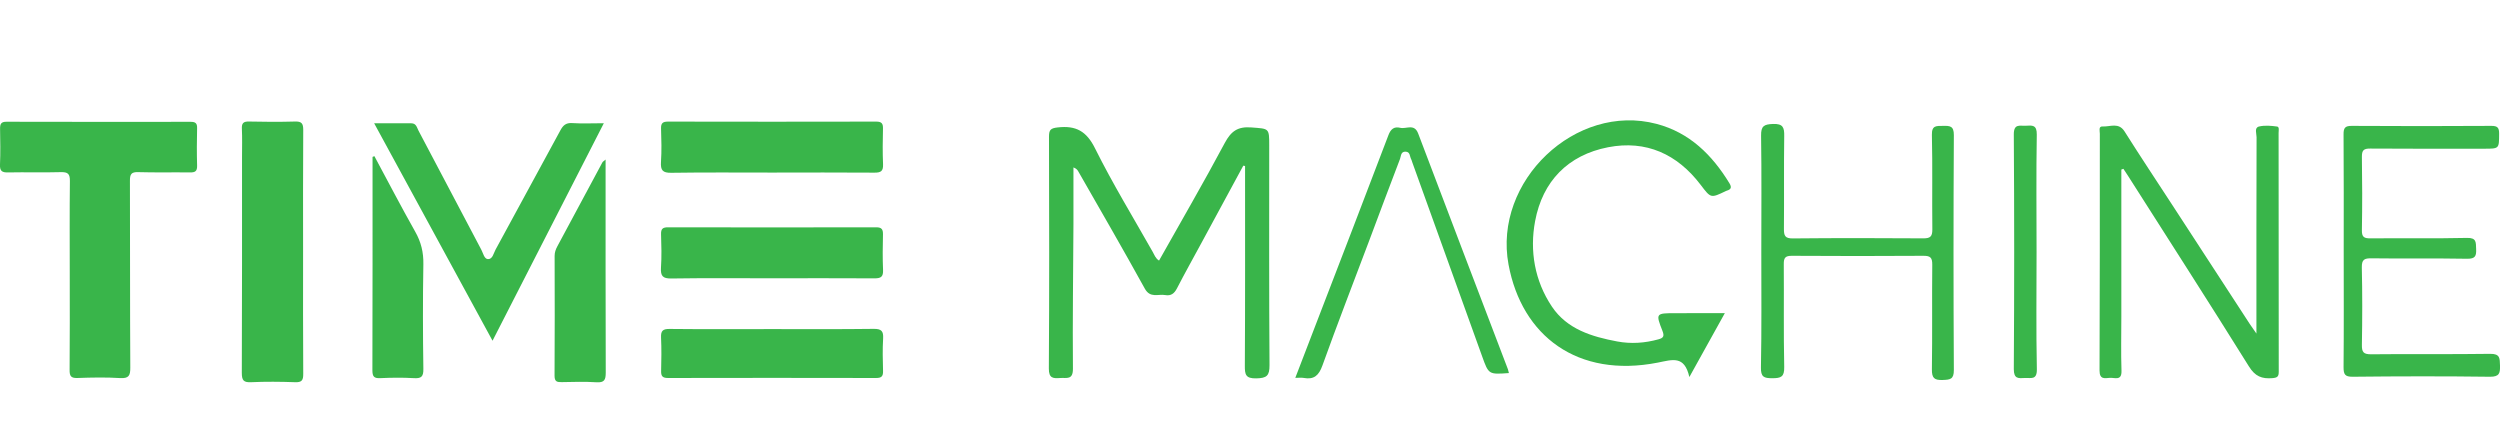
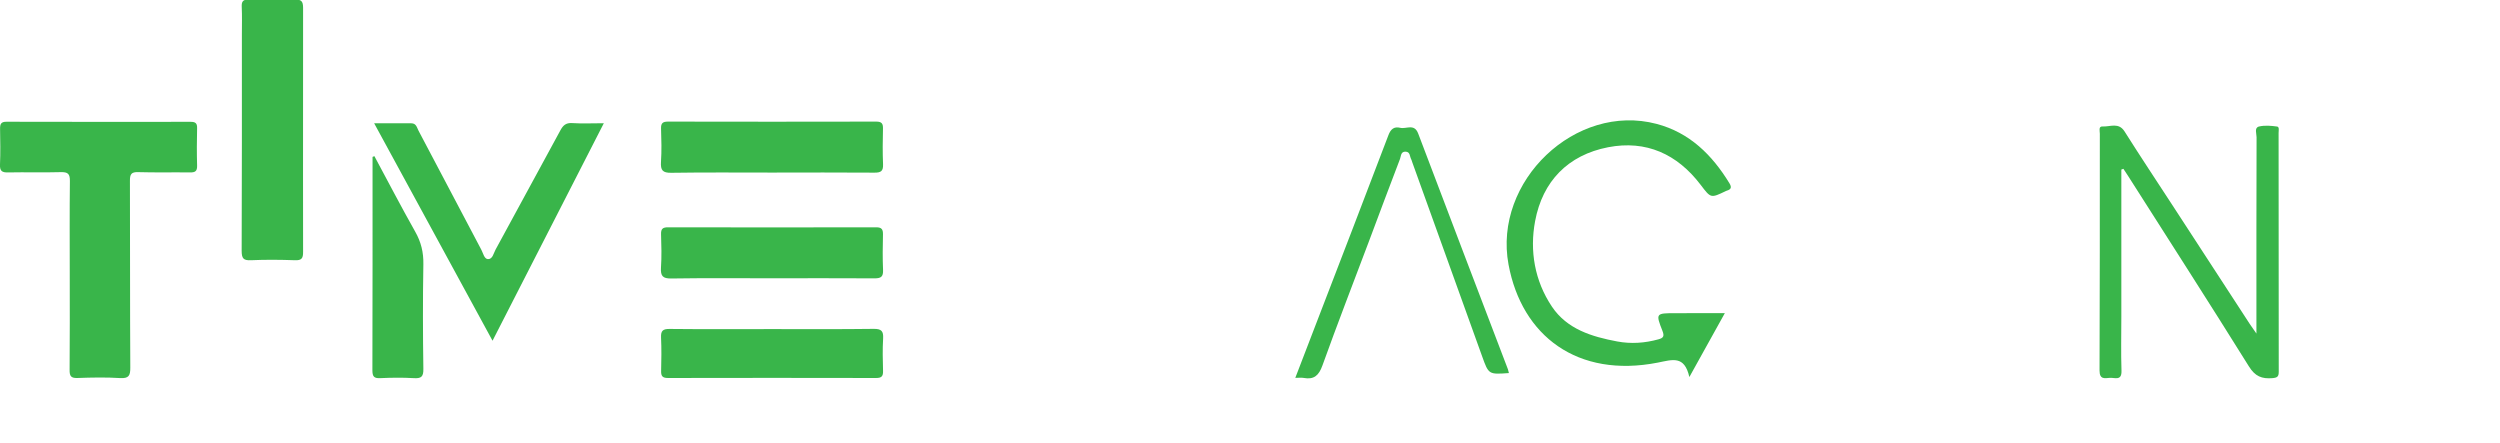
<svg xmlns="http://www.w3.org/2000/svg" id="Layer_1" x="0px" y="0px" viewBox="0 0 3394.2 600.8" style="enable-background:new 0 0 3394.2 600.8;" xml:space="preserve">
  <style type="text/css">	.st0{fill:#39B54A;}	.st1{fill-rule:evenodd;clip-rule:evenodd;fill:#39B54A;}	.st2{fill:#009245;}	.st3{fill:#FFFFFF;}</style>
  <g>
    <path class="st0" d="M94.7,372.8c0-42.3-0.3-84.6,0.2-126.9c0.1-9.7-2.5-12.4-12.2-12.2c-23.9,0.7-47.8-0.1-71.7,0.4  c-8.3,0.2-11.4-1.9-11-10.7c0.7-16.1,0.4-32.2,0.1-48.3c-0.1-6.7,1.2-9.9,8.9-9.8c83.2,0.2,166.5,0.2,249.7,0.1  c6.3,0,9.1,1.6,8.9,8.5c-0.4,17-0.5,34,0,51c0.2,7.5-2.6,9.3-9.6,9.2c-23.5-0.3-46.9,0.3-70.4-0.4c-9.3-0.3-11.2,2.8-11.2,11.5  c0.3,84.6,0,169.2,0.5,253.7c0.1,11.1-2,15.1-13.9,14.4c-19.2-1.2-38.6-0.8-57.9-0.1c-8.8,0.3-10.7-2.7-10.6-11  C94.9,459.2,94.7,416,94.7,372.8z" />
-     <path class="st0" d="M1688,224.9c-18.9,34.9-37.8,69.8-56.7,104.7c-11.1,20.6-22.6,41-33.3,61.8c-3.7,7.2-8.2,10.6-16.1,9.2  c-9.5-1.7-20.2,4.6-27.6-8.7c-29.5-53.5-60.1-106.3-90.4-159.3c-1.1-1.9-2.4-3.7-6.5-5.3c0,25.8,0.1,51.6,0,77.4  c-0.3,65.3-1.3,130.6-0.7,195.9c0.1,15.7-8.7,12-17.2,12.6c-9.6,0.7-15.6,0.6-15.5-12.9c0.7-104.9,0.5-209.8,0.2-314.7  c0-9.3,2.1-11.5,11.8-12.6c24.7-2.8,39.1,4.9,50.8,28.6c23.9,48,52,94,78.4,140.7c2.2,3.9,3.6,8.5,8.4,11.5  c29.9-53.2,60.6-106,89.3-159.8c8.5-15.8,17.5-22.4,35.8-21c24.4,1.9,24.5,0.5,24.5,24.6c0,99.4-0.3,198.7,0.4,298.1  c0.1,14.5-3.8,17.7-17.9,18c-14.5,0.3-15.7-5.1-15.6-17.2c0.5-86,0.3-172.1,0.3-258.1c0-4.3,0-8.7,0-13  C1689.6,225.3,1688.8,225.1,1688,224.9z" />
    <path class="st0" d="M2880.1,230.2c0,66.7,0,133.4,0,200c0,24.4-0.6,48.8,0.2,73.1c0.5,14.3-9.2,9.2-15.8,9.7  c-6.9,0.5-14,2.6-14-10c0.5-107.2,0.3-214.4,0.4-321.5c0-3.6-2.2-10.2,3.9-9.8c10.1,0.6,21.6-6,29.7,6.8  c21.3,33.8,43.5,67.1,65.3,100.6c34.8,53.5,69.7,107,104.5,160.5c2.2,3.3,4.5,6.5,9.2,13.3c0-8.2,0-12.5,0-16.8  c0-83.3-0.1-166.5,0.2-249.8c0-5-3.3-12.8,3.2-14.5c7.8-1.9,16.5-1.1,24.6,0c3.4,0.4,2.1,5.5,2.1,8.6c0.1,108.1,0,216.2,0.2,324.3  c0,6.6-1.9,8.1-8.5,8.7c-14.4,1.2-23.6-2.3-32.1-16.1c-53.9-86.5-109.1-172.2-163.8-258.2c-2.1-3.3-4.4-6.6-6.5-9.9  C2881.9,229.6,2881,229.9,2880.1,230.2z" />
-     <path class="st0" d="M411.5,341.9c0,55.2-0.2,110.4,0.2,165.6c0.1,8.9-2,11.8-11.3,11.4c-19.8-0.7-39.6-0.9-59.3,0  c-10.4,0.5-12.8-2.4-12.8-12.8c0.4-98,0.3-195.9,0.3-293.9c0-12.4,0.4-24.9-0.2-37.2c-0.4-7.7,1.9-10.2,9.8-10  c20.7,0.5,41.4,0.6,62.1,0c9-0.3,11.4,2.3,11.4,11.3C411.3,231.5,411.5,286.7,411.5,341.9z" />
+     <path class="st0" d="M411.5,341.9c0.1,8.9-2,11.8-11.3,11.4c-19.8-0.7-39.6-0.9-59.3,0  c-10.4,0.5-12.8-2.4-12.8-12.8c0.4-98,0.3-195.9,0.3-293.9c0-12.4,0.4-24.9-0.2-37.2c-0.4-7.7,1.9-10.2,9.8-10  c20.7,0.5,41.4,0.6,62.1,0c9-0.3,11.4,2.3,11.4,11.3C411.3,231.5,411.5,286.7,411.5,341.9z" />
    <path class="st0" d="M668.7,462.6C614.8,363.5,562,266.5,508,167.4c17.7,0,34,0,50.4,0c6.8,0,7.6,5.8,9.8,10  c28.5,53.9,56.8,107.9,85.3,161.7c2.5,4.7,3.9,12.5,9,12.7c6.3,0.2,7.6-7.9,10.3-12.9c29.4-53.9,58.8-107.9,88-161.9  c3.6-6.7,7.4-10.4,15.8-9.9c13.7,0.9,27.4,0.2,43.2,0.2C769.3,266.1,719.5,363.3,668.7,462.6z" />
    <path class="st0" d="M2341.8,425.1c-16,28.9-31.1,56-48.2,86.8c-6.7-29.8-23-23.5-42.8-19.6c-109,21.4-184.7-36.2-202.7-133.1  c-21.1-113.3,91.2-220,201-191c44.8,11.8,75.4,42.1,98.9,80.6c3.3,5.4,2.4,8.3-3.4,10c-0.4,0.1-0.9,0.3-1.3,0.5  c-20.9,10.1-20.5,9.8-34.4-8.4c-31.7-41.7-74-61-125.6-51c-54.5,10.6-89,46.2-99.1,100.2c-7.6,40.4-0.7,81.1,22.8,116.2  c20.7,30.8,54.2,40.8,88.7,47.3c18.8,3.5,37.5,2.2,55.9-2.9c6.5-1.8,8.4-4,5.5-11.4c-9.4-23.9-9-24.1,17.5-24.1  C2296.2,425.1,2317.8,425.1,2341.8,425.1z" />
-     <path class="st0" d="M3182,341c0-52.9,0.2-105.8-0.2-158.6c-0.1-8.9,2.2-11.6,11.4-11.5c63,0.4,126.1,0.4,189.1,0  c8.7-0.1,10.8,2.6,10.7,10.8c-0.1,20.2,0.3,20.2-20.3,20.2c-51.5,0-103.1,0.2-154.6-0.2c-9.1-0.1-11.5,2.4-11.4,11.4  c0.5,33.1,0.6,66.2,0,99.3c-0.2,9.4,2.9,11.3,11.6,11.2c43.7-0.4,87.4,0.4,131.1-0.6c13.1-0.3,12,6.1,12.4,14.9  c0.4,9.4-0.9,13.6-12.3,13.4c-43.2-0.8-86.5,0-129.7-0.6c-9.7-0.1-13.4,1.5-13.2,12.5c0.8,34.9,0.7,69.9,0.1,104.8  c-0.2,10.1,2.1,13.1,12.7,13c53.8-0.6,107.7,0.2,161.5-0.6c13.5-0.2,13,6.2,13.3,15.8c0.3,10.2-0.7,15.4-13.6,15.3  c-62.1-0.8-124.2-0.7-186.3,0c-10.9,0.1-12.5-3.4-12.5-13.2C3182.3,445.9,3182,393.4,3182,341z" />
-     <path class="st0" d="M2391.3,341.5c0-52.4,0.5-104.9-0.3-157.3c-0.2-13.1,3.9-15.4,16.1-15.9c13.7-0.5,15.5,4.8,15.3,16.5  c-0.6,41.9,0,83.7-0.4,125.6c-0.1,9.6,1.4,13.5,12.4,13.3c58.9-0.6,117.8-0.5,176.7-0.1c9.5,0.1,12.5-2.4,12.4-12.2  c-0.5-42.8,0.4-85.6-0.6-128.3c-0.3-13.3,6.4-12,15.1-12.2c9.3-0.2,14.8,0,14.7,12.6c-0.6,106.3-0.6,212.5,0,318.8  c0.1,12.9-5.2,13.2-15.3,13.6c-11.5,0.4-14.6-2.9-14.5-14.4c0.7-47.4,0-94.8,0.5-142.1c0.1-9.8-2.7-12.2-12.3-12.1  c-59.4,0.4-118.8,0.4-178.1,0c-9.3-0.1-11.3,2.8-11.2,11.5c0.4,46.5-0.4,92.9,0.6,139.4c0.3,13.6-4.5,15.3-16.2,15.3  c-11.3,0-15.7-1.6-15.4-14.7C2391.8,446.4,2391.3,394,2391.3,341.5z" />
    <path class="st0" d="M1048,234.3c-45.5,0-91-0.4-136.5,0.3c-11.9,0.2-14.8-3.5-14.1-14.7c1-15.1,0.6-30.3,0.1-45.5  c-0.2-7.4,2.5-9.3,9.6-9.3c94.2,0.2,188.4,0.2,282.6,0c7.5,0,9.3,2.8,9.1,9.7c-0.4,16.1-0.6,32.2,0.1,48.2  c0.4,9.3-2.9,11.5-11.7,11.4C1140.8,234,1094.4,234.3,1048,234.3z" />
    <path class="st0" d="M1046.6,377.8c-45,0-90.1-0.4-135.1,0.3c-11.8,0.2-14.8-3.5-14.1-14.7c1-15.1,0.6-30.3,0.1-45.5  c-0.2-7.4,2.5-9.3,9.5-9.3c94.2,0.2,188.4,0.2,282.6,0c7.5,0,9.3,2.8,9.2,9.7c-0.4,16.1-0.6,32.2,0.1,48.2  c0.4,9.2-2.8,11.5-11.7,11.4C1140.4,377.6,1093.5,377.8,1046.6,377.8z" />
    <path class="st0" d="M1048.2,446.8c46,0,91.9,0.3,137.9-0.3c10.5-0.1,13.5,2.9,12.9,13.1c-0.9,14.6-0.5,29.4-0.1,44.1  c0.2,7.2-2.1,9.5-9.4,9.5c-94.2-0.2-188.4-0.2-282.6,0c-7.3,0-9.5-2.4-9.3-9.5c0.4-15.1,0.6-30.3-0.1-45.5  c-0.4-9,2.4-11.7,11.5-11.6C955.4,447.1,1001.8,446.8,1048.2,446.8z" />
    <path class="st0" d="M2048.6,506.5c-27.4,2-27.5,2-36.3-22.6c-31.7-88-63.4-175.9-95-263.9c-0.5-1.3-0.7-2.7-1.4-3.9  c-2.1-3.7-1.1-9.9-7.5-10.2c-6.7-0.3-6.2,6.1-7.6,9.8c-14.3,37.2-28.2,74.6-42.2,111.9c-21.2,56.2-42.9,112.2-63.2,168.7  c-4.8,13.4-11.4,19.4-25.4,16.8c-3.1-0.6-6.4-0.1-11.4-0.1c10-25.9,19.4-50.6,28.9-75.2c32.6-84.7,65.3-169.4,97.5-254.2  c3.2-8.5,7.8-12.1,16.1-10.1c8.3,2,19.1-6.3,24.4,7.9c40.4,106.8,81.2,213.4,121.8,320C2047.7,502.7,2047.9,504.1,2048.6,506.5z" />
-     <path class="st0" d="M822.2,216.6c0,4.6,0,7.5,0,10.5c0,92.9-0.1,185.8,0.2,278.7c0,9.9-1.8,13.9-12.7,13.2  c-15.6-1-31.3-0.5-46.9-0.2c-6.3,0.1-9.9-0.4-9.9-8.6c0.4-54.3,0.2-108.5,0.1-162.8c0-4.8,1.5-8.9,3.7-13c20.4-38,40.7-76,61.2-114  C818.5,219.4,819.8,218.7,822.2,216.6z" />
    <path class="st0" d="M508.3,212c18.4,34.2,36.3,68.7,55.4,102.5c8,14.1,11.4,28.1,11.1,44.3c-0.8,47.3-0.7,94.7,0,142.1  c0.2,10.8-3.1,13.1-13,12.5c-15.1-0.9-30.4-0.7-45.5,0c-8.6,0.4-10.7-2.2-10.7-10.8c0.3-96.5,0.2-193.1,0.2-289.6  C506.6,212.6,507.4,212.3,508.3,212z" />
-     <path class="st0" d="M2765,342.7c0,52.9-0.7,105.8,0.4,158.6c0.3,15.2-8.3,11.4-16.4,11.9c-8.7,0.5-14.9,1.3-14.9-12  c0.7-106.2,0.7-212.4,0-318.6c-0.1-15.2,8.3-11.4,16.3-11.9c8.7-0.5,15.1-1.4,14.9,12C2764.4,236,2765,289.3,2765,342.7z" />
  </g>
</svg>